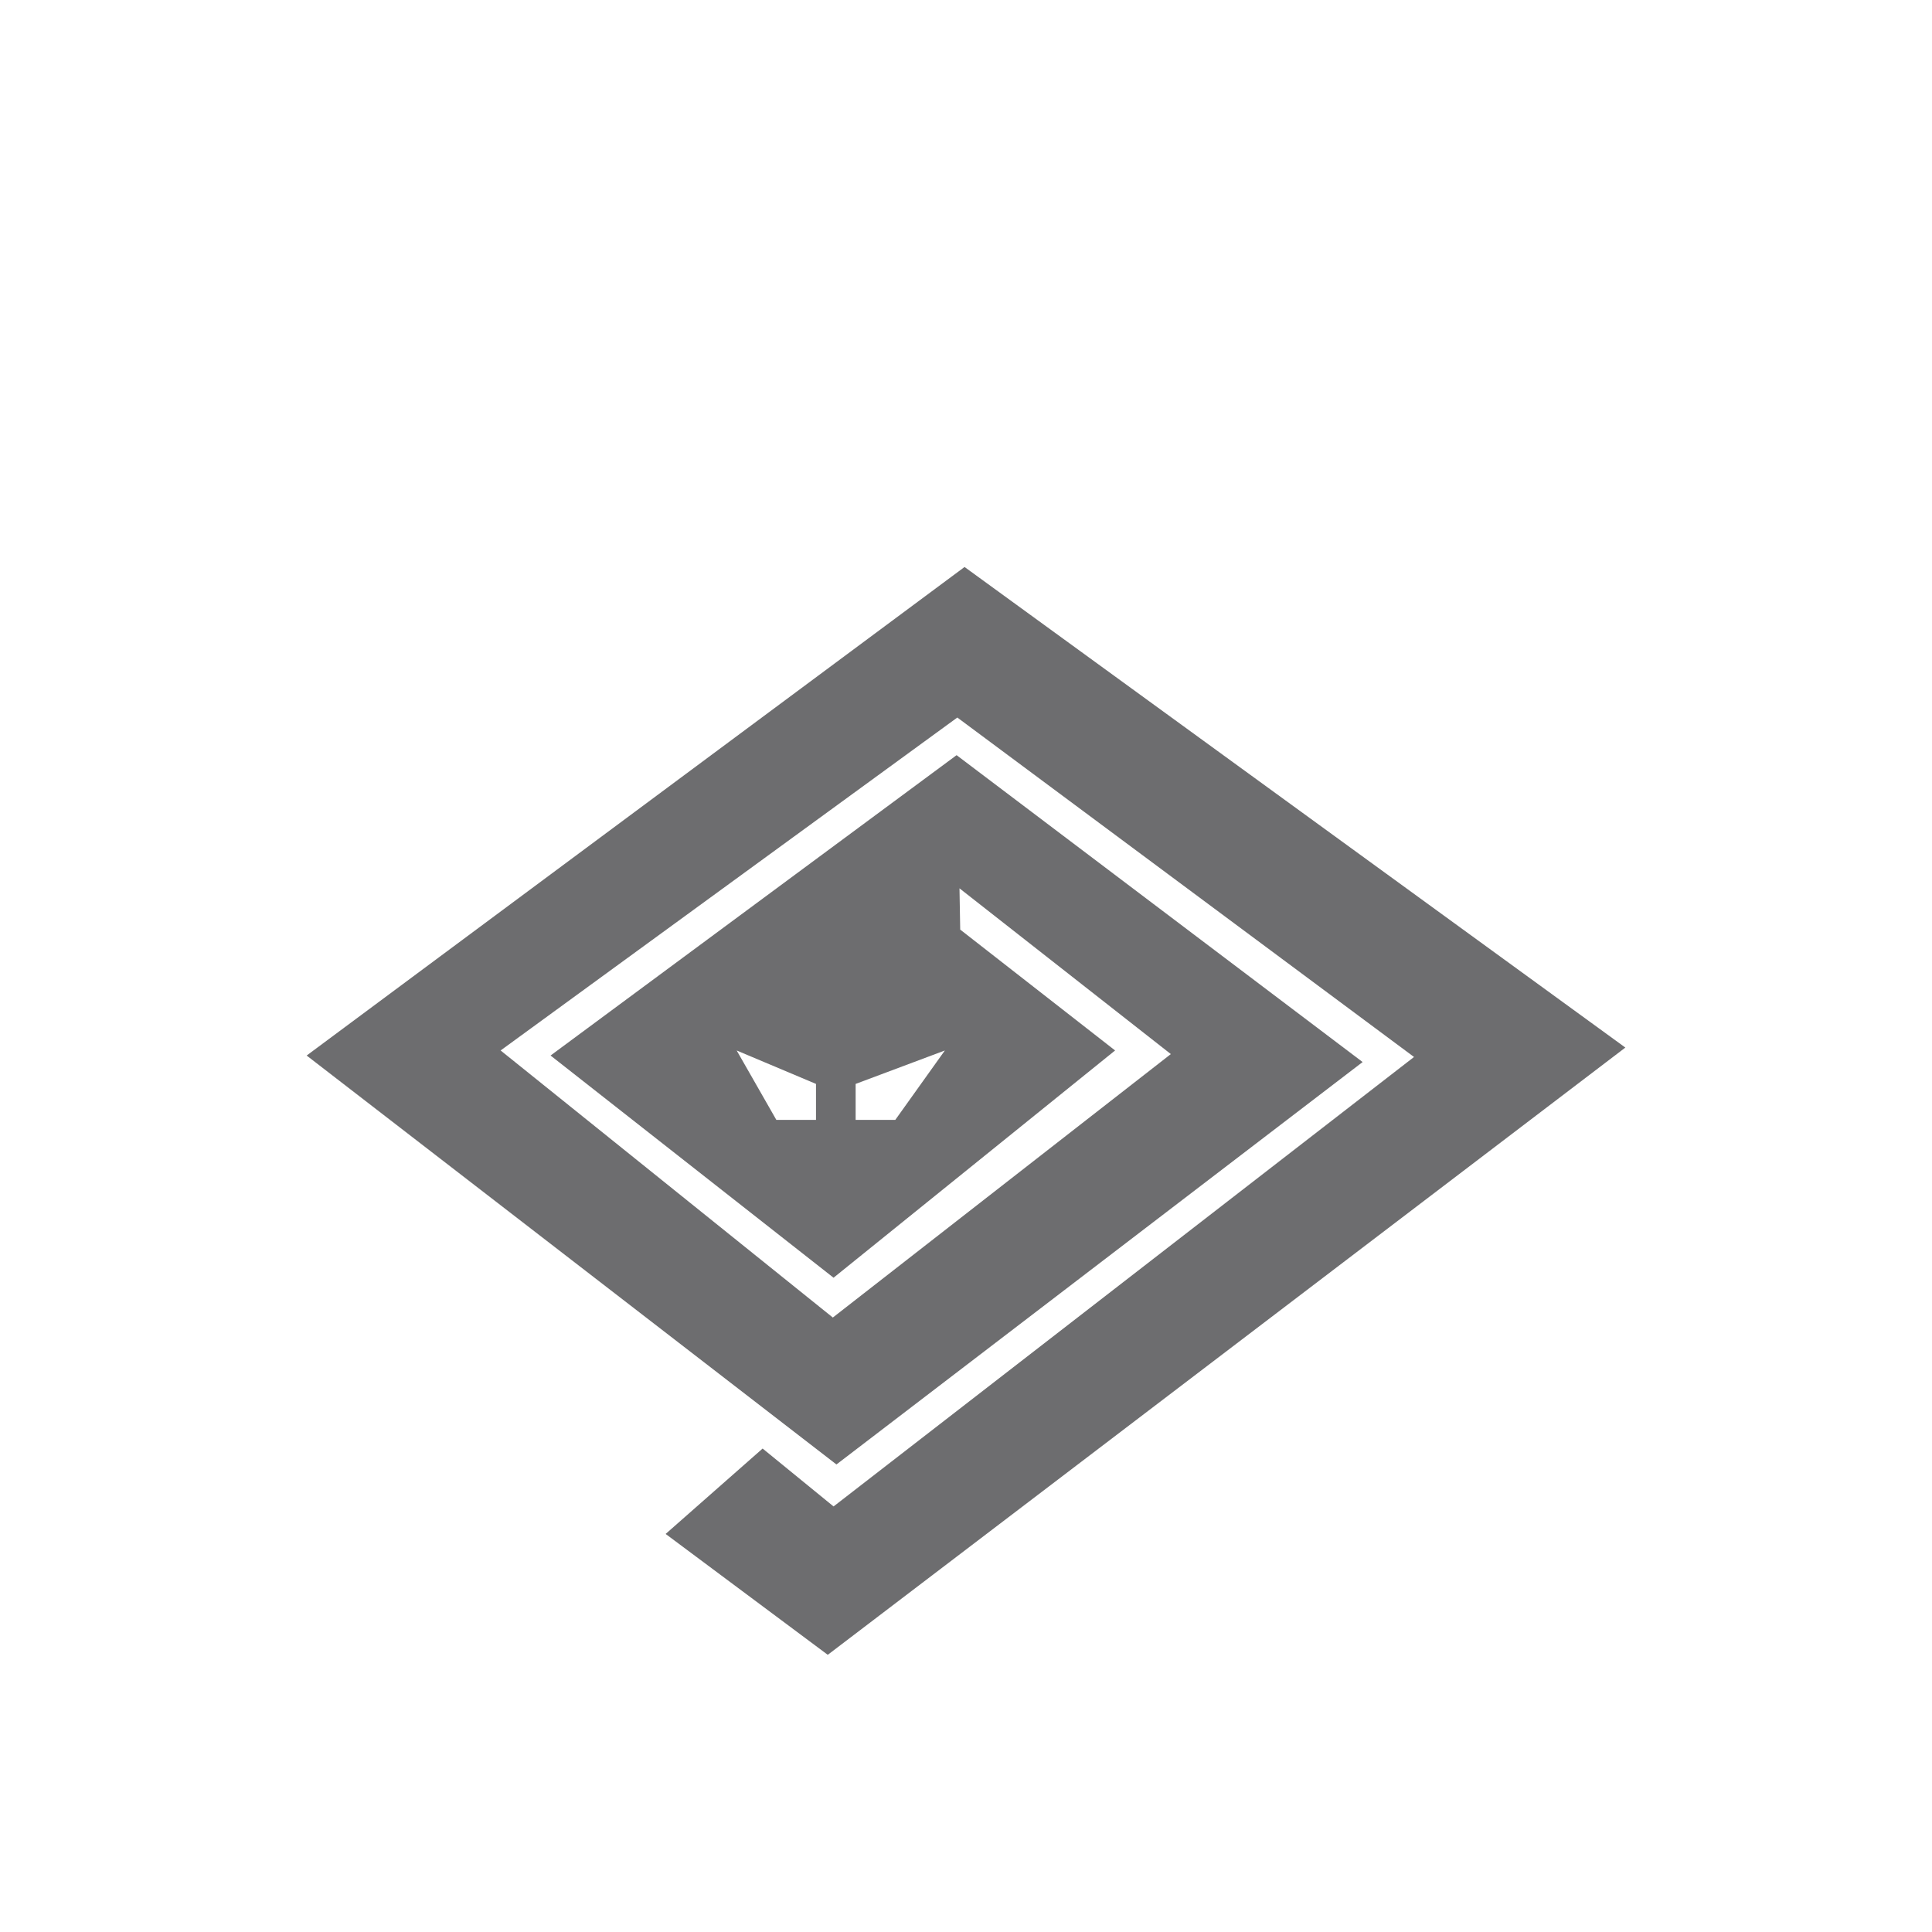
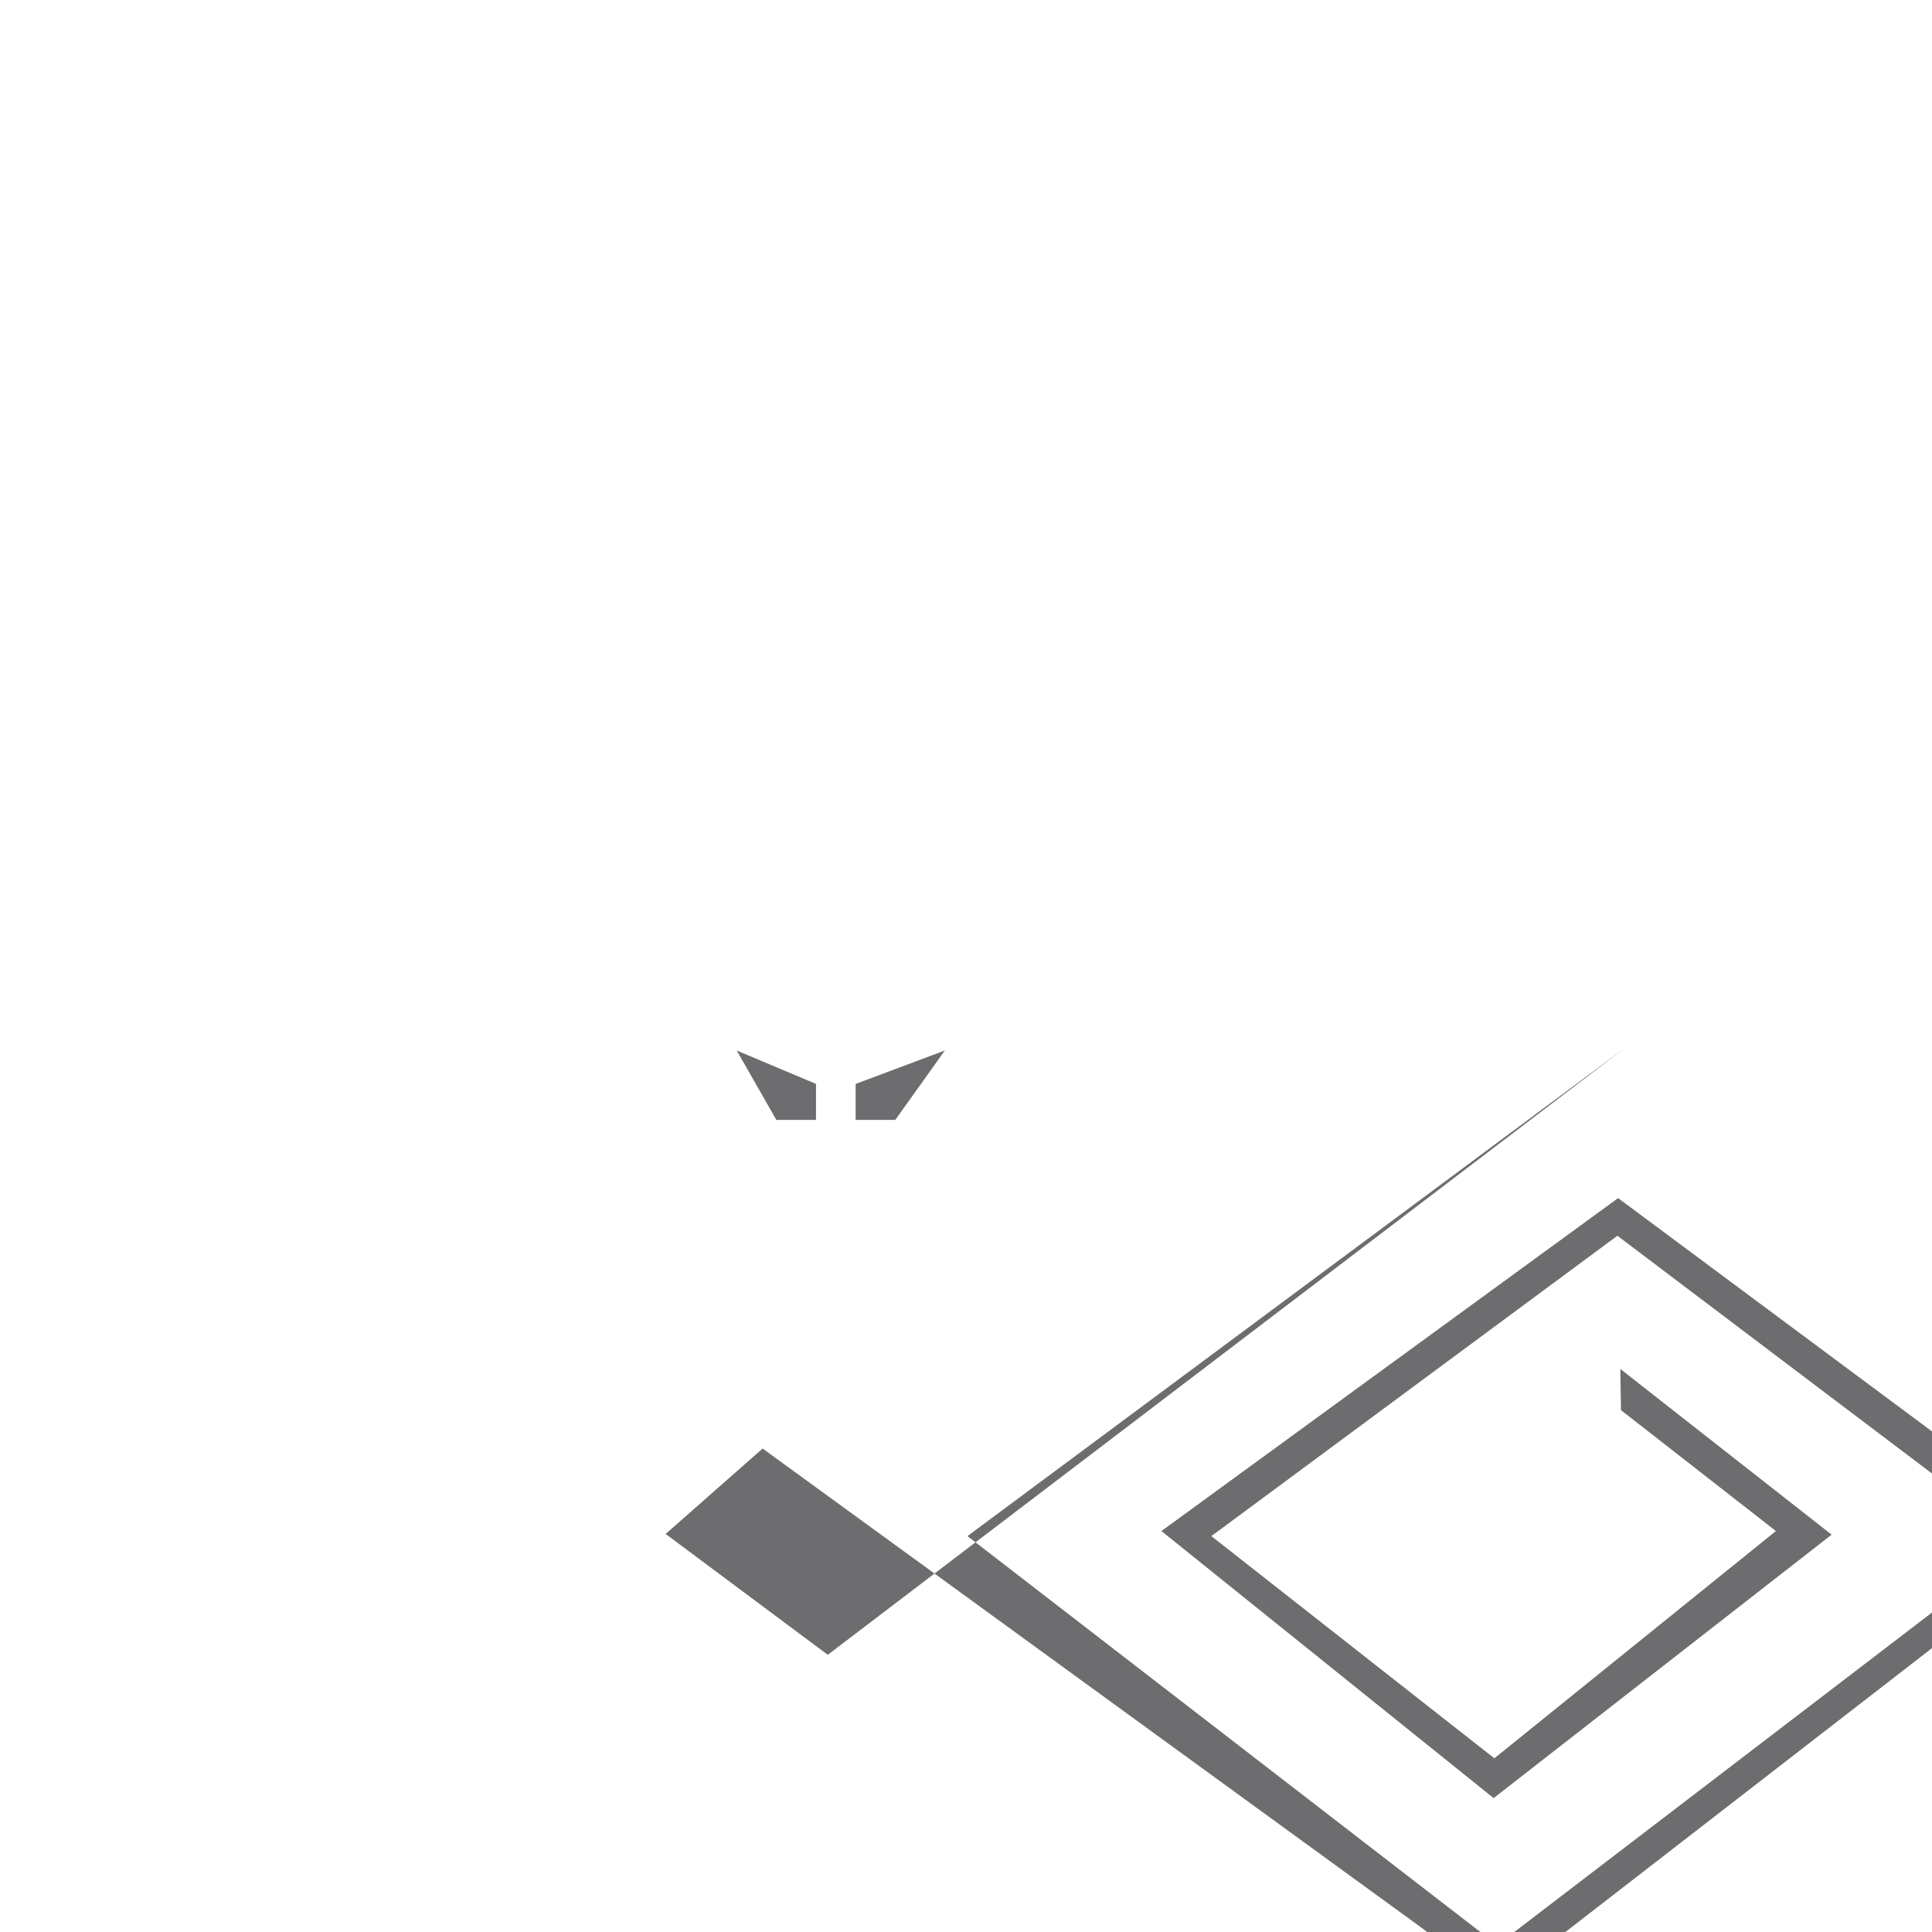
<svg xmlns="http://www.w3.org/2000/svg" width="100%" height="100%" viewBox="0 0 400 400" version="1.1" xml:space="preserve" style="fill-rule:evenodd;clip-rule:evenodd;stroke-linejoin:round;stroke-miterlimit:1.414;">
-   <path id="path2512" d="M157.892,299.905l-20.079,17.682l33.566,25.024l165.133,-125.723l-136.812,-99.499l-136.212,101.148l109.689,84.664l108.94,-83.316l-84.065,-63.536l-84.065,62.188l58.591,46.003l58.291,-47.052l-32.068,-25.025l-0.15,-8.542l43.756,34.316l-69.979,54.545l-68.781,-55.294l94.555,-68.931l94.555,70.279l-120.179,93.056l-14.686,-11.987Zm11.051,-68.046l0,-7.447l-16.419,-6.919l8.209,14.366l8.21,0Zm8.209,0l0,-7.447l18.47,-6.919l-10.261,14.366l-8.209,0Z" style="fill:#6d6d6f;" />
+   <path id="path2512" d="M157.892,299.905l-20.079,17.682l33.566,25.024l165.133,-125.723l-136.212,101.148l109.689,84.664l108.94,-83.316l-84.065,-63.536l-84.065,62.188l58.591,46.003l58.291,-47.052l-32.068,-25.025l-0.15,-8.542l43.756,34.316l-69.979,54.545l-68.781,-55.294l94.555,-68.931l94.555,70.279l-120.179,93.056l-14.686,-11.987Zm11.051,-68.046l0,-7.447l-16.419,-6.919l8.209,14.366l8.21,0Zm8.209,0l0,-7.447l18.47,-6.919l-10.261,14.366l-8.209,0Z" style="fill:#6d6d6f;" />
</svg>